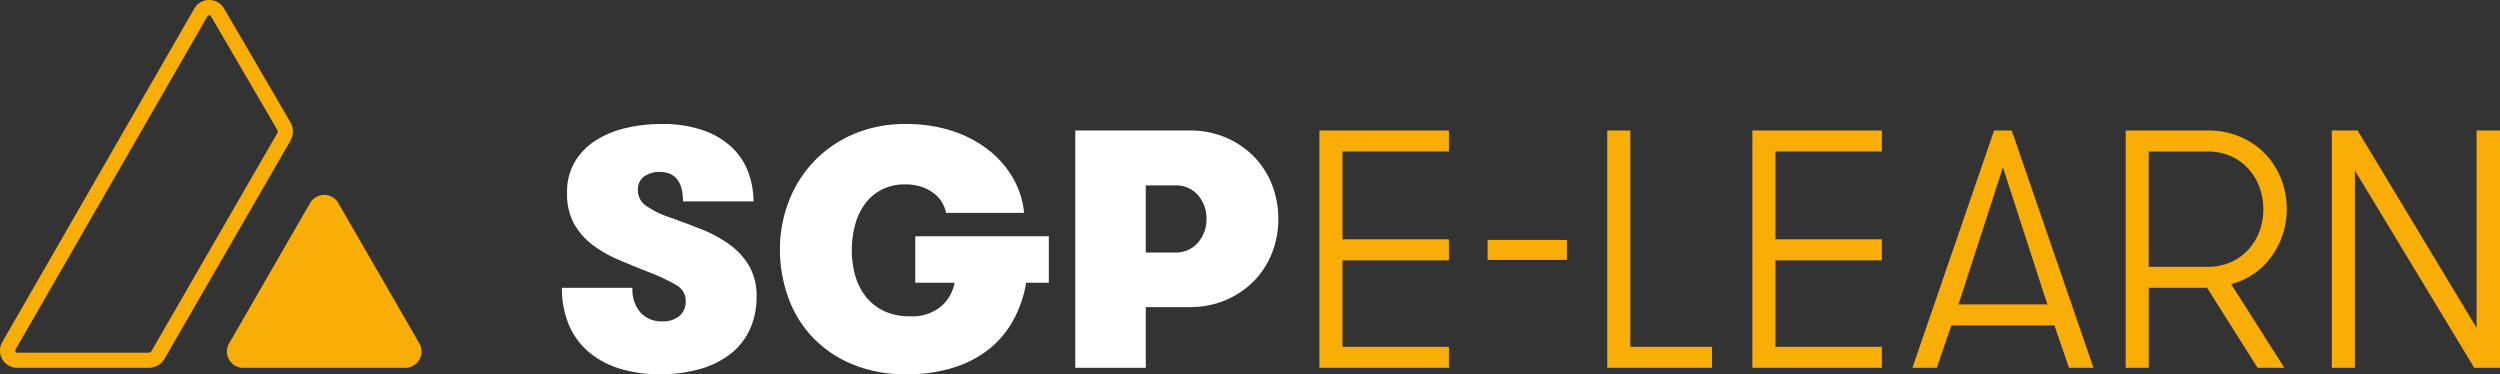
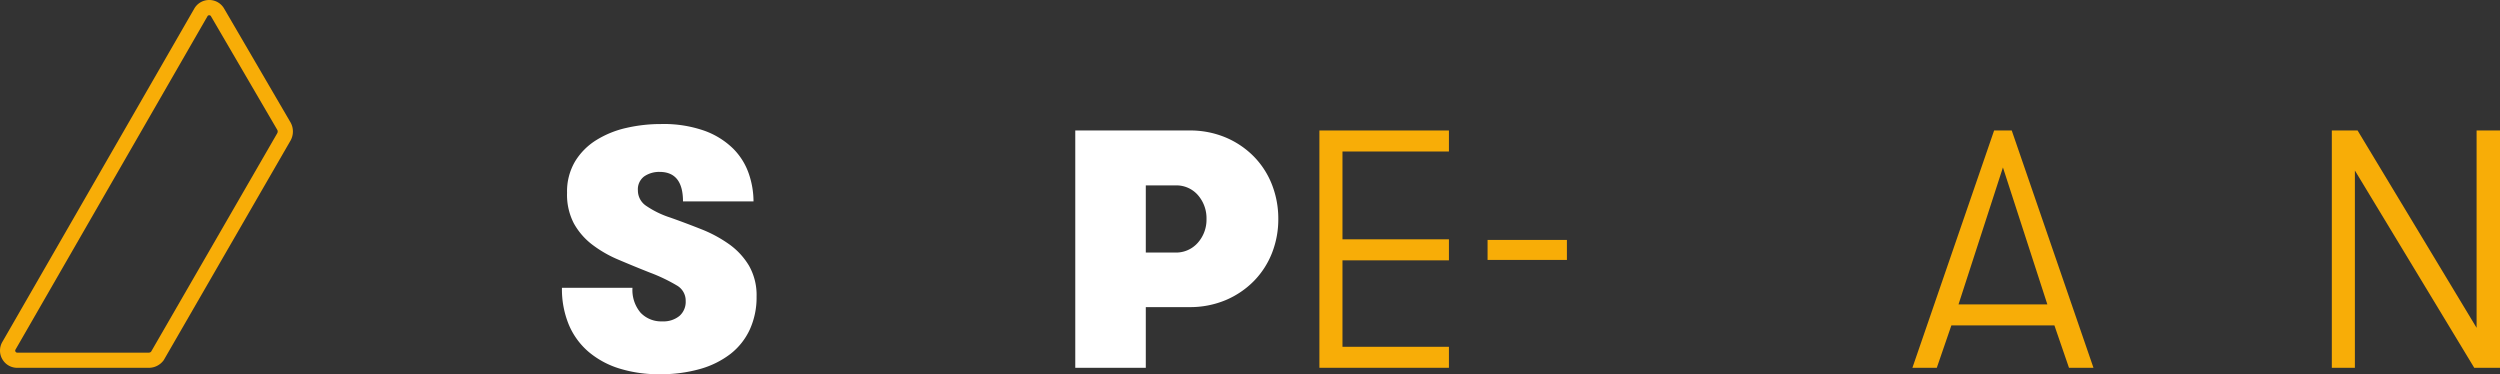
<svg xmlns="http://www.w3.org/2000/svg" width="240.204" height="35.96" viewBox="0 0 240.204 35.96">
  <rect x="0" y="0" width="240.204" height="35.96" fill="#333333" stroke="none" />
  <g transform="translate(-194 -7235.664)">
    <path d="M-.167-.387A3.364,3.364,0,0,0,.615,2.008,2.725,2.725,0,0,0,2.7,2.838a2.433,2.433,0,0,0,1.646-.521,1.8,1.8,0,0,0,.6-1.433A1.676,1.676,0,0,0,4.117-.6,16.323,16.323,0,0,0,1.495-1.853Q-.069-2.472-1.518-3.09A11.488,11.488,0,0,1-4.06-4.556,6.572,6.572,0,0,1-5.8-6.577a5.964,5.964,0,0,1-.652-2.932,5.672,5.672,0,0,1,.765-3.013,6.231,6.231,0,0,1,2.037-2.053A9.347,9.347,0,0,1-.769-15.747a14.75,14.75,0,0,1,3.339-.375,11.778,11.778,0,0,1,4.2.652,7.622,7.622,0,0,1,2.737,1.71,6.286,6.286,0,0,1,1.5,2.4,8.231,8.231,0,0,1,.456,2.671H4.687q0-2.834-2.248-2.834A2.534,2.534,0,0,0,.973-11.1,1.536,1.536,0,0,0,.355-9.737a1.768,1.768,0,0,0,.782,1.466A9.025,9.025,0,0,0,3.482-7.13q1.467.521,2.949,1.108A12.547,12.547,0,0,1,9.1-4.589,6.835,6.835,0,0,1,11.024-2.52,5.69,5.69,0,0,1,11.757.461a7.411,7.411,0,0,1-.651,3.16A6.353,6.353,0,0,1,9.248,5.966,8.625,8.625,0,0,1,6.316,7.416a13.8,13.8,0,0,1-3.877.5,12.667,12.667,0,0,1-3.877-.553,8.431,8.431,0,0,1-2.948-1.6,6.969,6.969,0,0,1-1.89-2.589A8.918,8.918,0,0,1-6.943-.387Z" transform="translate(254.936 7263.704)" fill="#fff" />
-     <path d="M-.319-.265H12.516V4.2H10.334A11.2,11.2,0,0,1,9.112,7.781a9.292,9.292,0,0,1-2.33,2.786,10.422,10.422,0,0,1-3.437,1.792,14.892,14.892,0,0,1-4.512.635,13.207,13.207,0,0,1-5.2-.961,11.221,11.221,0,0,1-3.811-2.589A10.874,10.874,0,0,1-12.52,5.616a13.508,13.508,0,0,1-.8-4.643A12.709,12.709,0,0,1-12.5-3.539a11.536,11.536,0,0,1,2.378-3.844,11.484,11.484,0,0,1,3.812-2.671A12.54,12.54,0,0,1-1.2-11.048a13.962,13.962,0,0,1,4.5.684A11.346,11.346,0,0,1,6.782-8.507a9.239,9.239,0,0,1,2.33,2.721,8.249,8.249,0,0,1,1.026,3.274H2.645a3.3,3.3,0,0,0-.374-.977A3.07,3.07,0,0,0,1.5-4.369,4,4,0,0,0,.316-5.005a4.8,4.8,0,0,0-1.58-.244,4.8,4.8,0,0,0-2.345.538,4.672,4.672,0,0,0-1.6,1.417,6.12,6.12,0,0,0-.912,2.019,9.4,9.4,0,0,0-.294,2.346,8.736,8.736,0,0,0,.343,2.492A5.746,5.746,0,0,0-5.027,5.582,4.864,4.864,0,0,0-3.284,6.935a5.713,5.713,0,0,0,2.443.488A4.376,4.376,0,0,0,2.14,6.495,3.966,3.966,0,0,0,3.46,4.2H-.319Z" transform="translate(282.258 7258.63)" fill="#fff" />
    <path d="M0,0H10.946A8.793,8.793,0,0,1,14.48.684a8.348,8.348,0,0,1,2.7,1.841,8.01,8.01,0,0,1,1.727,2.7,8.954,8.954,0,0,1,.6,3.275,8.821,8.821,0,0,1-.6,3.257,8.04,8.04,0,0,1-1.727,2.688,8.364,8.364,0,0,1-2.7,1.841,8.81,8.81,0,0,1-3.534.684H6.776V22.8H0ZM9.578,11.728a2.782,2.782,0,0,0,2.2-.945,3.335,3.335,0,0,0,.831-2.28,3.377,3.377,0,0,0-.814-2.281A2.739,2.739,0,0,0,9.61,5.277H6.776v6.451Z" transform="translate(297.314 7248.201)" fill="#fff" />
    <path d="M0,0V22.8H12.445V20.784H2.217V12.477H12.445v-2.02H2.217V2.019H12.445V0Z" transform="translate(320.77 7248.201)" fill="#f8ad07" />
    <path d="M154.063-11.3H146.44v-1.922h7.623Z" transform="translate(190.488 7271.941)" fill="#f8ad07" />
-     <path d="M0,0V22.8H10.067V20.784H2.216V0Z" transform="translate(348.428 7248.201)" fill="#f8ad07" />
-     <path d="M0,0V22.8H12.444V20.784H2.216V12.477H12.444v-2.02H2.216V2.019H12.444V0Z" transform="translate(362.371 7248.201)" fill="#f8ad07" />
    <path d="M-.193,0-8.044,22.8H-5.7l1.4-4.071h9.9l1.4,4.071H9.353L1.5,0ZM.654,3.551,4.922,16.711H-3.614Z" transform="translate(385.791 7248.201)" fill="#f8ad07" />
-     <path d="M0,0H7.851a7.967,7.967,0,0,1,3.144.6,7.158,7.158,0,0,1,2.411,1.646,7.361,7.361,0,0,1,1.531,2.411,7.859,7.859,0,0,1,.537,2.9A7.7,7.7,0,0,1,15.1,9.969a7.824,7.824,0,0,1-1.059,2.1,6.978,6.978,0,0,1-1.678,1.662,6.871,6.871,0,0,1-2.232,1.026L15.246,22.8H12.673L7.819,15.116h-5.6V22.8H0ZM7.851,13.1a5.472,5.472,0,0,0,2.232-.44,5.021,5.021,0,0,0,1.693-1.205,5.4,5.4,0,0,0,1.076-1.759,6.231,6.231,0,0,0,0-4.252,5.374,5.374,0,0,0-1.076-1.775A5.021,5.021,0,0,0,10.083,2.46a5.456,5.456,0,0,0-2.232-.44H2.216V13.1Z" transform="translate(398.238 7248.201)" fill="#f8ad07" />
    <path d="M-.342,0V18.96L-11.776,0h-2.476V22.8h2.216V3.844L-.569,22.8H1.907V0Z" transform="translate(432.297 7248.201)" fill="#f8ad07" />
    <path d="M.783,1.3A1.643,1.643,0,0,1-.648.481,1.647,1.647,0,0,1-.656-1.18L17.786-33.206a1.64,1.64,0,0,1,1.428-.834h.007a1.646,1.646,0,0,1,1.435.822l6.385,10.944a1.784,1.784,0,0,1,.035,1.67l-.014.029-.016.028L14.852.57,14.827.6a1.763,1.763,0,0,1-1.385.7ZM19.221-32.576a.184.184,0,0,0-.165.1L.613-.451a.188.188,0,0,0,0,.2.184.184,0,0,0,.166.093H13.438a.317.317,0,0,0,.2-.087l12.126-21a.347.347,0,0,0,.016-.291L19.392-32.479A.186.186,0,0,0,19.221-32.576Z" transform="translate(194.877 7269.704)" fill="#f8ad07" />
-     <path d="M-.2-.019-7.983,13.466a1.565,1.565,0,0,0,1.355,2.346H8.944A1.565,1.565,0,0,0,10.3,13.466L2.512-.019A1.564,1.564,0,0,0-.2-.019" transform="translate(223.994 7255.193)" fill="#f8ad07" />
  </g>
</svg>